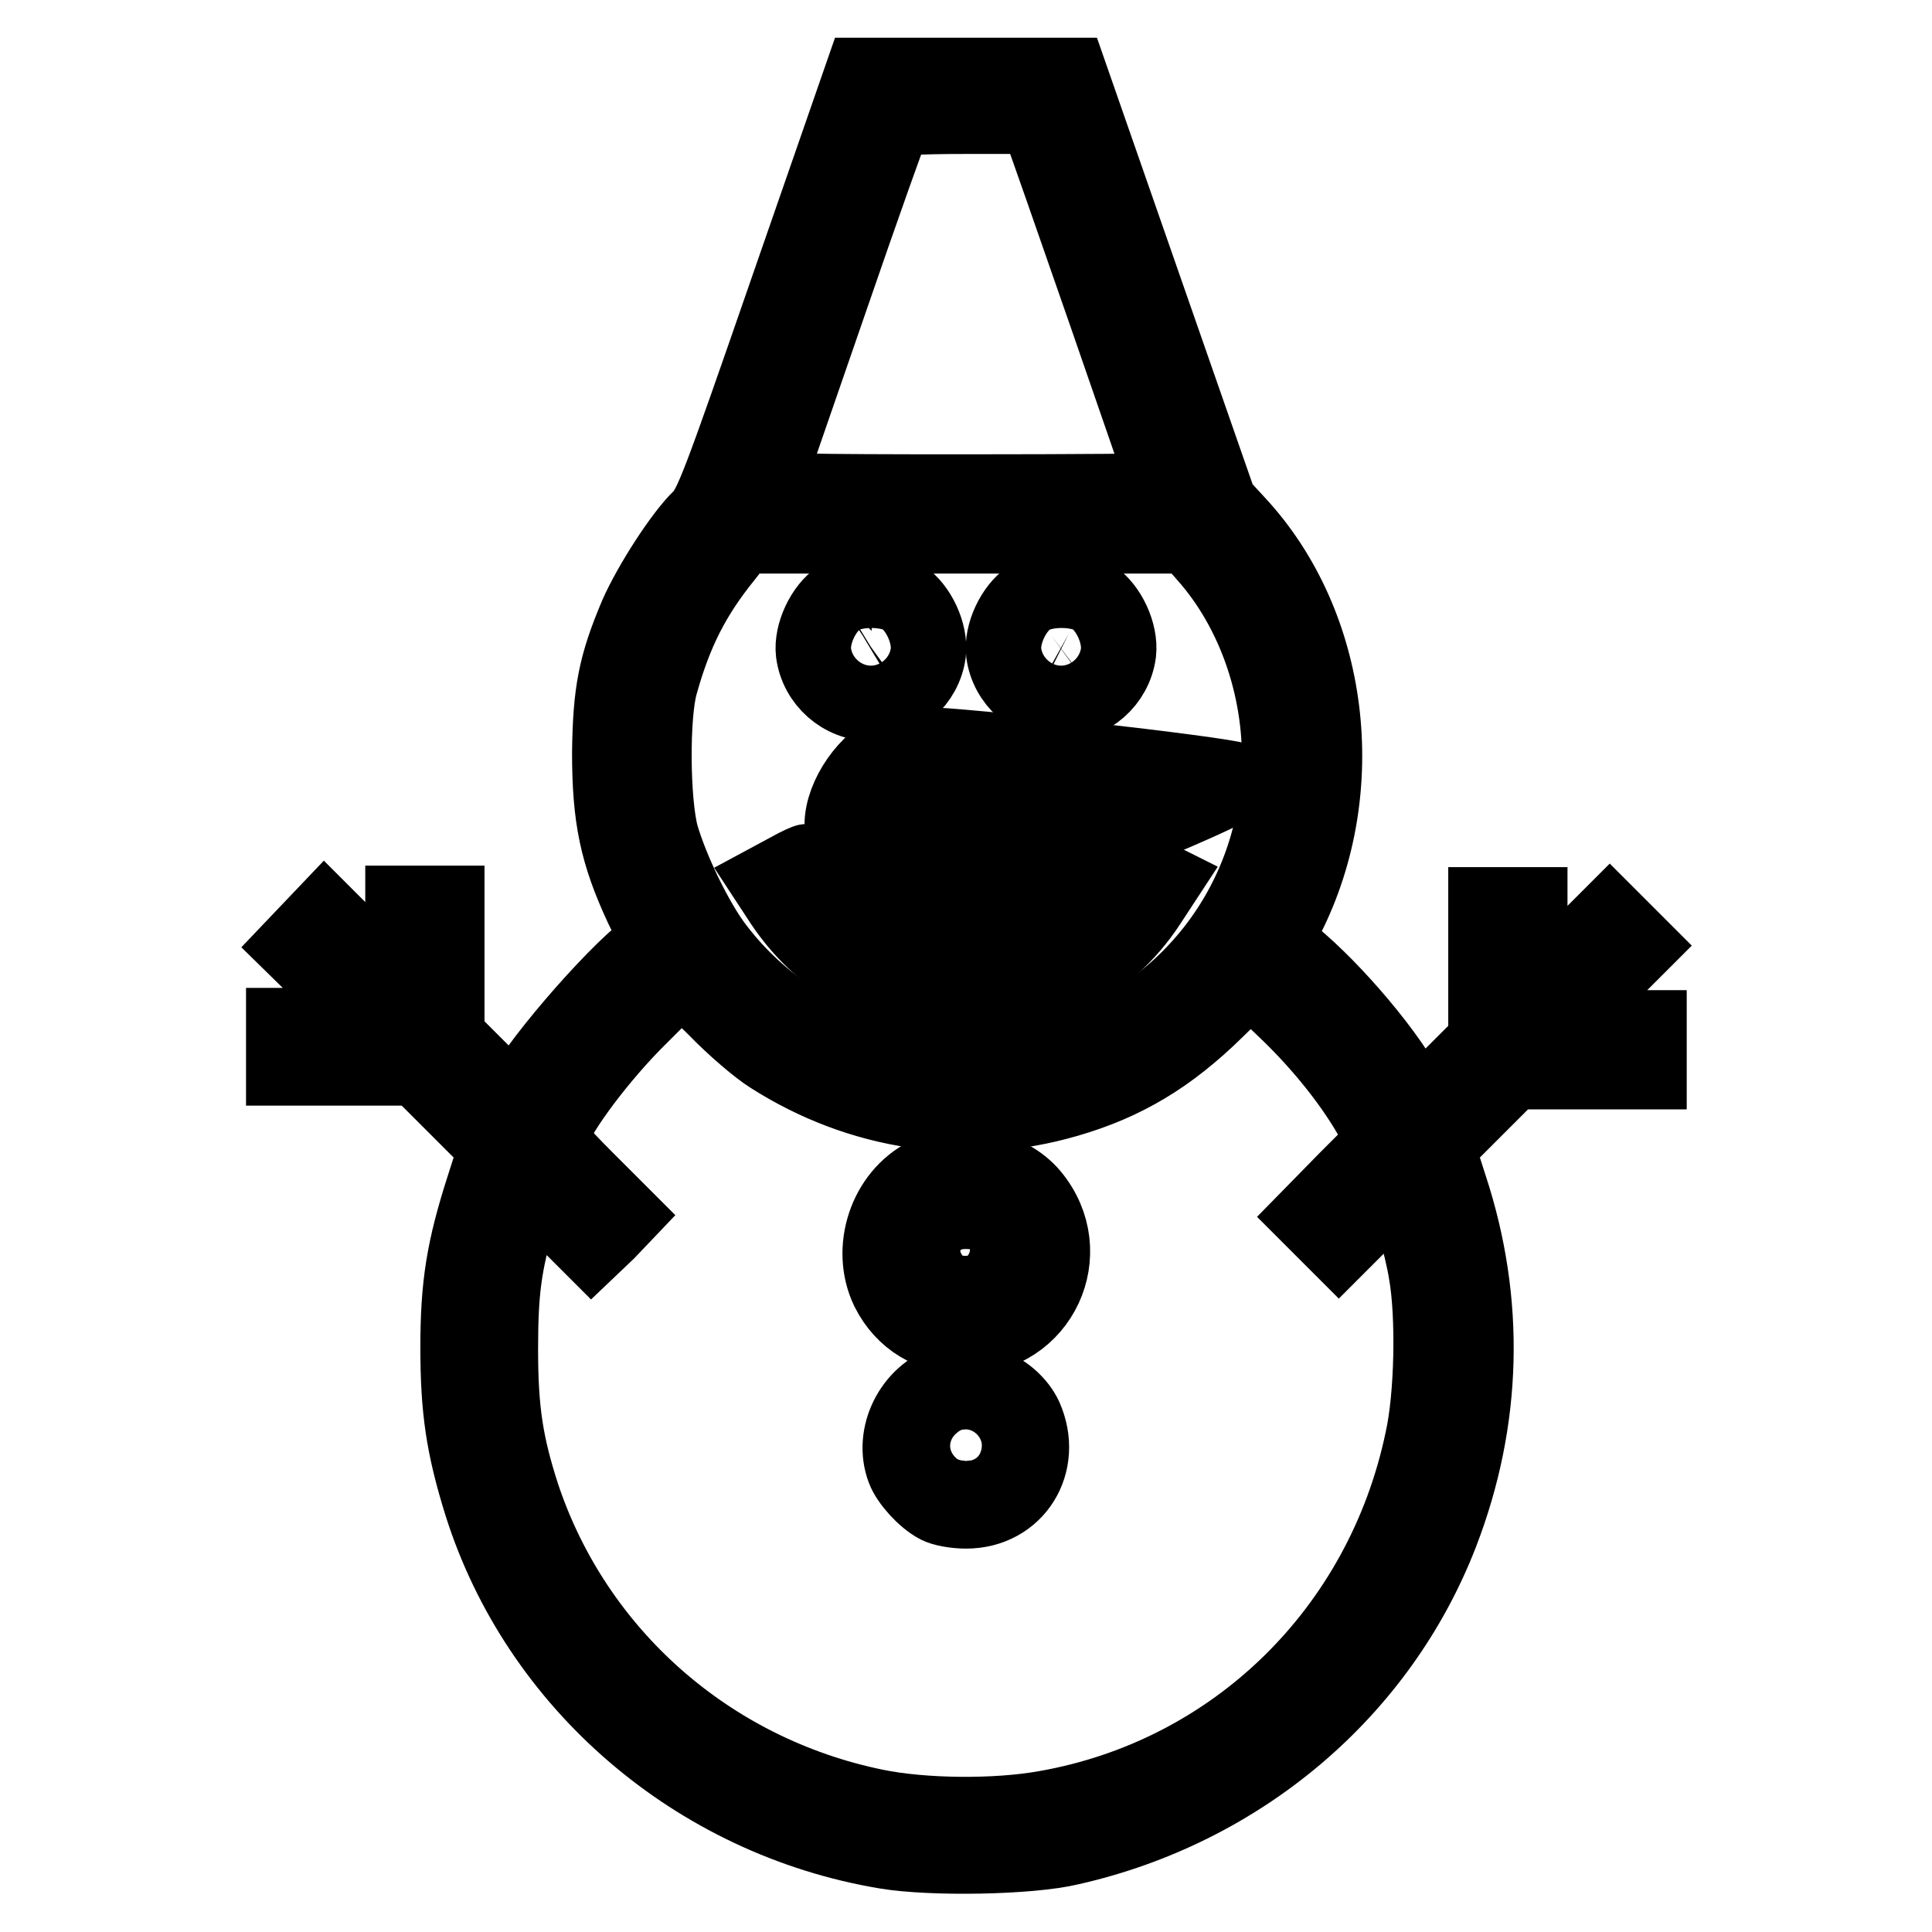
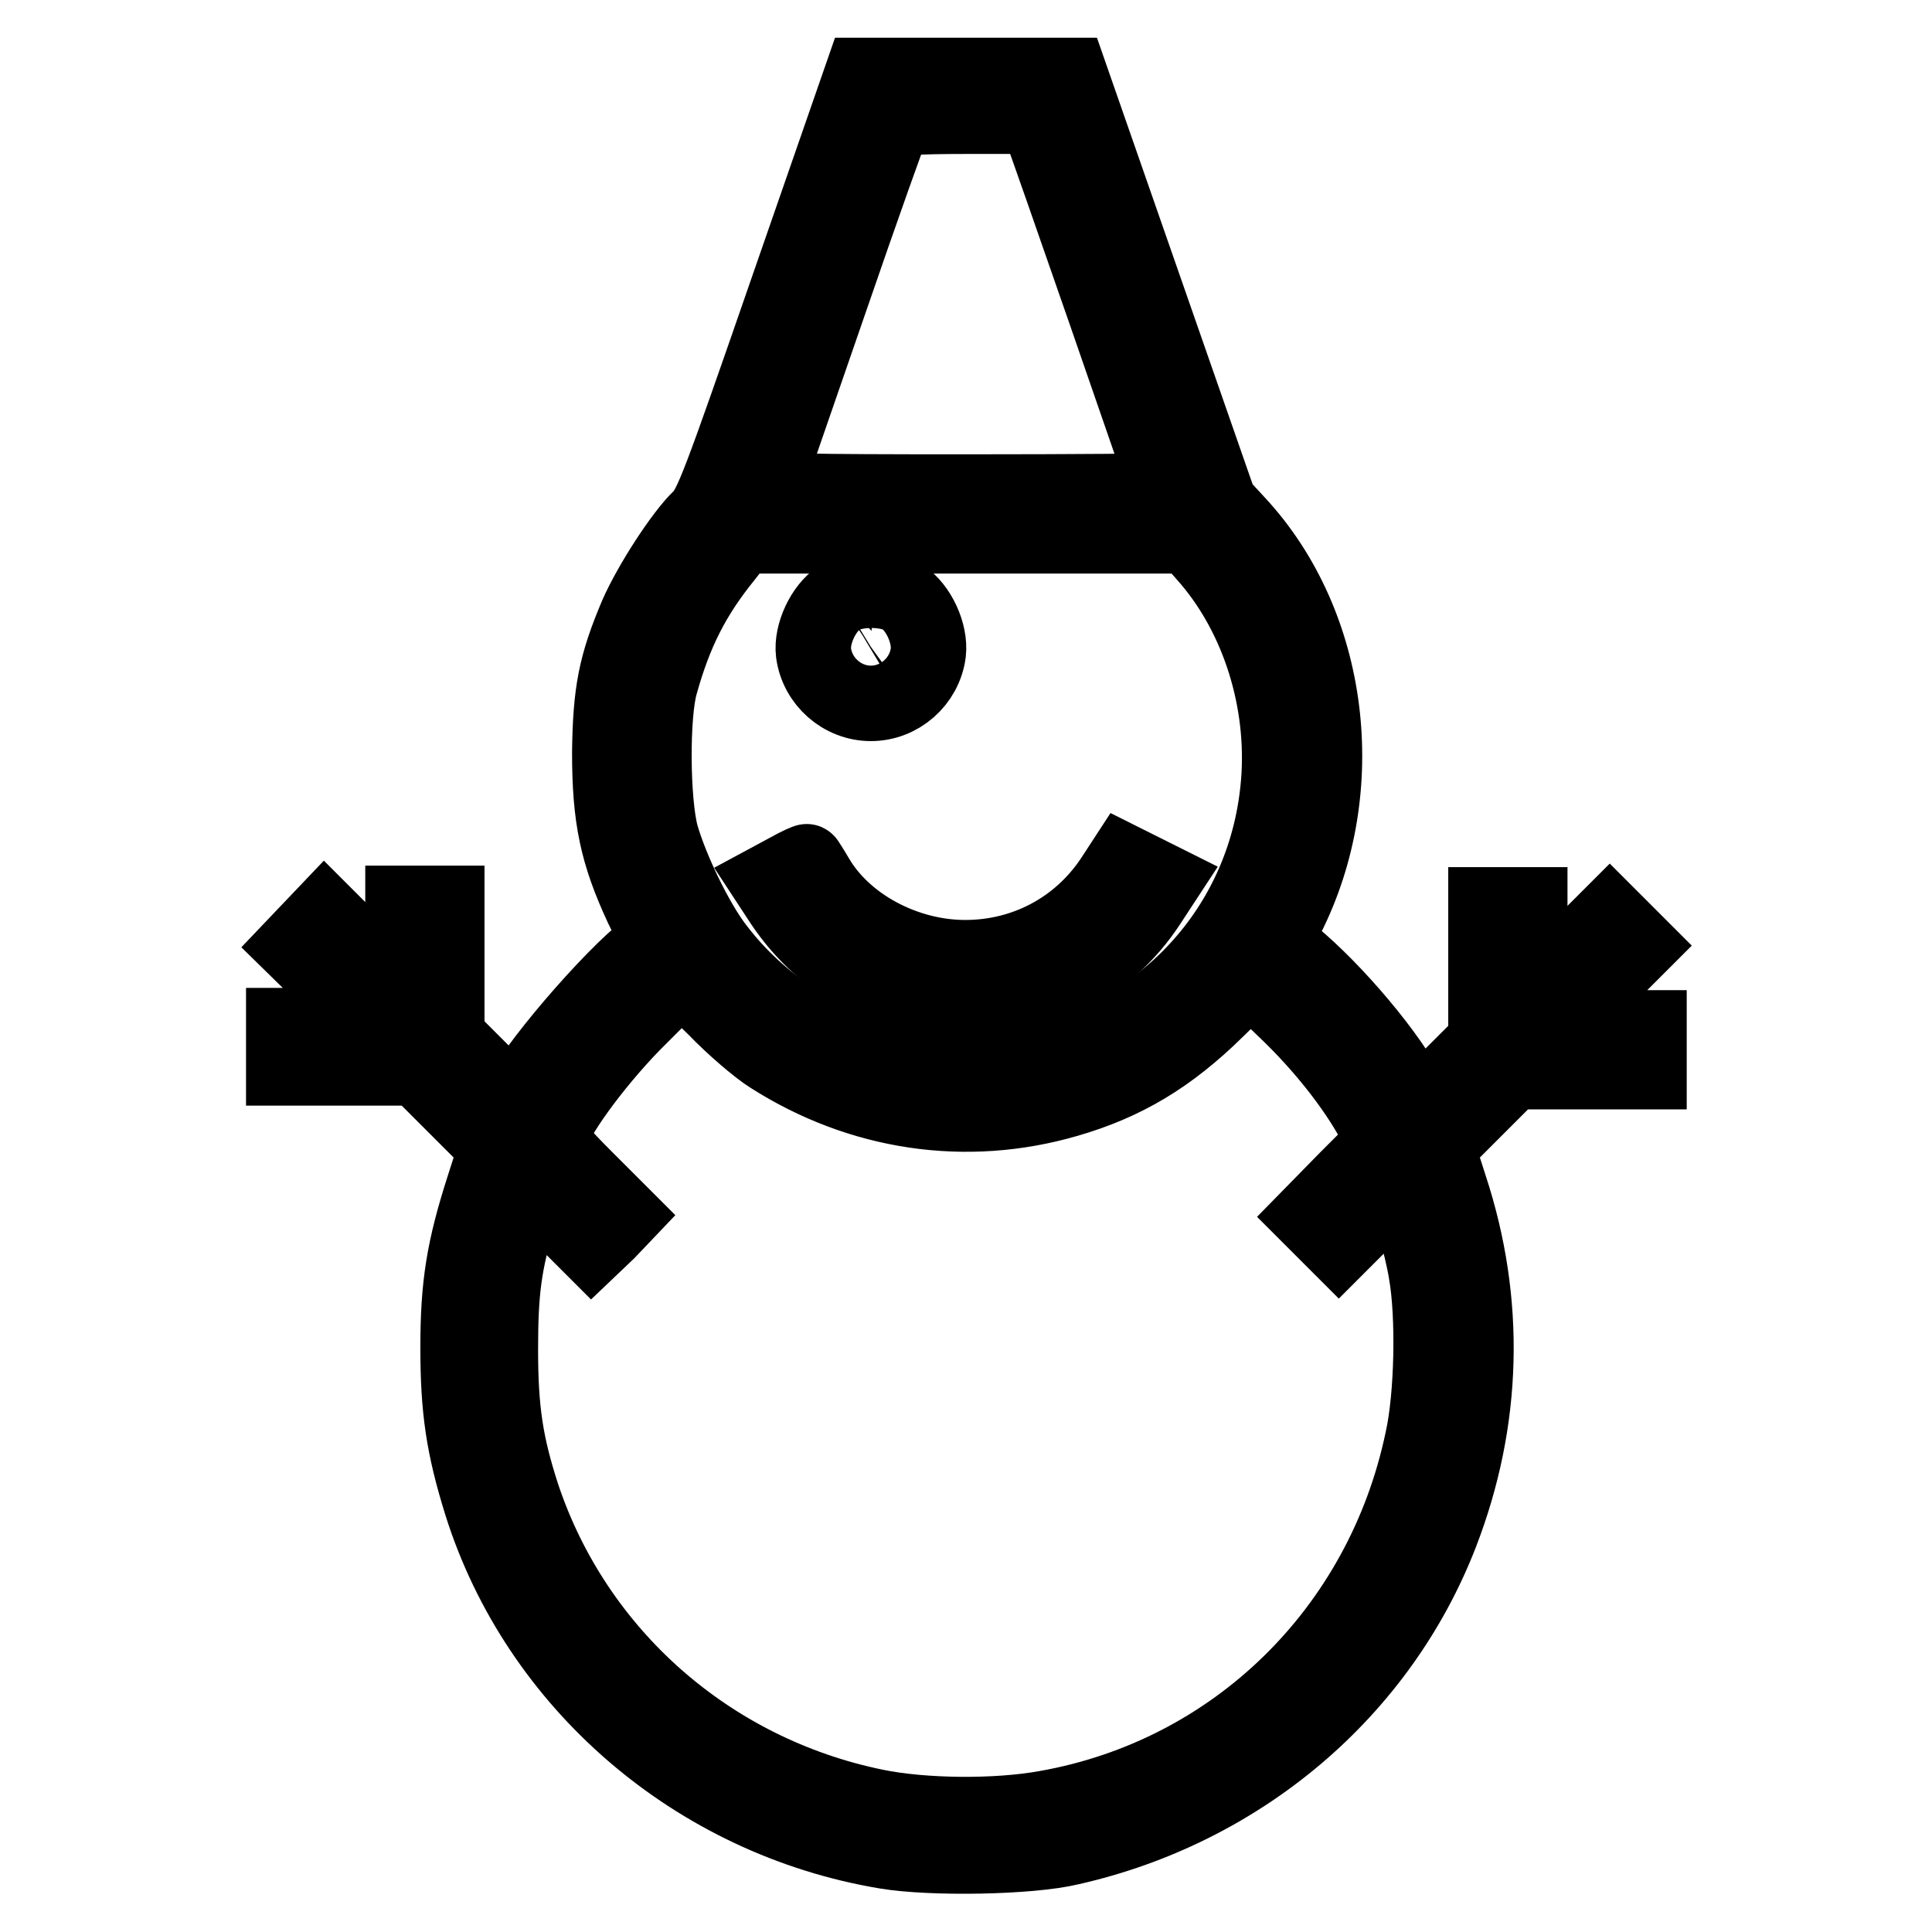
<svg xmlns="http://www.w3.org/2000/svg" version="1.1" x="0px" y="0px" viewBox="0 0 256 256" enable-background="new 0 0 256 256" xml:space="preserve">
  <g>
    <g>
      <g>
        <path stroke-width="10" fill-opacity="0" stroke="#000000" d="M104.3,38.5c-9,26-10,28.6-11.5,30.1c-2.4,2.3-6.6,8.8-8.4,12.9c-2.8,6.6-3.5,10.2-3.6,18.2c0,8.7,1,13.4,4.3,20.5l2.2,4.5l-1.4,1c-4.8,3.6-15.8,16.4-17.2,20.2c-0.1,0.4-1.8-0.9-4.9-3.9l-4.6-4.6v-8.8v-8.9h-2.9h-2.9v5.9v6l-5.2-5.2l-5.2-5.2l-2,2.1l-2,2.1l5.1,5c2.8,2.8,5.1,5.2,5.1,5.3s-2.6,0.2-5.8,0.2h-5.8v2.8v2.8h8.9h8.8l5.3,5.3l5.2,5.2l-1.7,5.3c-2.6,8.1-3.4,12.9-3.4,21.2c0,8.2,0.7,13.1,3.1,20.8c7.5,23.8,28.4,41.8,53.6,46c6,1,19,0.8,24.4-0.5c22.6-5.1,41-20.7,49.1-41.6c5.8-15,6.2-30.7,1.2-45.9l-1.7-5.3l5-5l5-5h9h9.1v-2.9v-2.9h-5.8c-3.2,0-5.8-0.1-5.8-0.3c0-0.2,2.3-2.7,5.1-5.5l5.1-5.1l-1.9-1.9l-1.9-1.9l-5.3,5.3l-5.3,5.3V126v-6.1h-2.9h-2.9v9.1v9l-4.5,4.5l-4.5,4.5l-1.5-2.6c-3.2-5.8-10.9-14.6-16.2-18.6l-1.3-1l1.6-3.3c8.6-17,5.9-38.7-6.5-52.1l-2.4-2.6l-9.9-28.4L141.8,10H128h-13.8L104.3,38.5z M137.9,16.9c0.7,1.7,16.7,47.8,16.7,48.1c0,0.1-12,0.2-26.7,0.2c-21.1,0-26.6-0.1-26.5-0.6c0.1-0.3,3.9-11.3,8.4-24.3c4.5-13.1,8.4-24,8.6-24.3c0.3-0.4,2.9-0.6,9.6-0.6h9.1L137.9,16.9z M159.7,73.5c6.7,7.5,10.4,18.4,9.8,29.2c-1.1,18.7-13.9,33.8-32.6,38.3c-4.9,1.2-13.4,1.1-18.6-0.2c-9.4-2.3-17.7-7.7-23.4-15.2c-2.7-3.5-6-10.4-7.3-14.9c-1.2-4.4-1.3-16-0.1-20.1c1.9-6.8,4.3-11.6,8.6-16.9l2.1-2.7h29.7h29.6L159.7,73.5z M102.1,139.9c11.9,7.6,25.9,9.7,39.3,5.8c7.6-2.2,13.5-5.7,19.8-11.9l4.5-4.4l4.8,4.6c4.7,4.5,9,9.9,11.6,14.7l1.4,2.5l-5,5l-4.9,5l1.9,1.9l1.9,1.9l4.1-4.1c2.2-2.2,4.2-4,4.3-3.8c0.5,0.5,2.7,8.3,3.2,11.6c1,5.7,0.8,16.3-0.5,22.1c-5.3,25.3-24.9,44.4-49.9,48.8c-6.6,1.2-16.3,1.1-22.6-0.2c-22-4.5-39.8-20.2-46.8-41.2c-2.2-6.8-2.9-11.3-2.9-19.4c0-7.9,0.5-11.3,2.4-17.9l1.3-4.1l4.2,4.2l4.2,4.2l2.1-2l2-2.1l-4.9-4.9c-4-4-4.8-5.1-4.5-6c0.9-2.9,6.5-10.4,11.7-15.5l5.5-5.5l4.5,4.4C97.2,136.1,100.5,138.9,102.1,139.9z" />
        <path stroke-width="10" fill-opacity="0" stroke="#000000" d="M111.2,79.2c-2.1,1.4-3.7,4.8-3.4,7.3c0.5,3.8,3.8,6.7,7.6,6.7c3.8,0,7.1-2.9,7.6-6.7c0.3-2.6-1.3-6-3.4-7.4C117.4,77.9,113.3,77.9,111.2,79.2z M116.6,84.2c1,0.8,0.9,2.2-0.3,3c-1.8,1.1-3.8-1.7-2-3c0.5-0.3,1-0.6,1.2-0.6C115.6,83.5,116.1,83.8,116.6,84.2z" />
-         <path stroke-width="10" fill-opacity="0" stroke="#000000" d="M136.4,79.2c-2.1,1.4-3.7,4.8-3.4,7.3c0.5,3.8,3.8,6.7,7.6,6.7s7.1-2.9,7.6-6.7c0.3-2.6-1.3-6-3.4-7.4C142.6,77.9,138.5,77.9,136.4,79.2z M141.6,84c1.8,1,0.8,3.4-1.4,3.4c-1.5,0-2.1-2.3-0.9-3.2C140.4,83.4,140.4,83.4,141.6,84z" />
-         <path stroke-width="10" fill-opacity="0" stroke="#000000" d="M118.6,99.3c-3.6,1.3-7,6.2-7,10c0,3.8,2.9,8,6.5,9.7c3.9,1.8,6.5,1.2,20.6-4.4c16.5-6.5,26.2-10.8,25.3-11.2c-1.9-0.8-37.4-4.8-41.7-4.7C121.3,98.6,119.6,98.9,118.6,99.3z M136.9,105.6c3.1,0.3,5.8,0.7,5.9,0.8c0.1,0.1-3,1.5-6.9,3c-12.7,5-13.6,5.2-16.1,3.9c-3.4-1.7-2.9-7.1,0.9-8.7C121.7,104.3,129.6,104.7,136.9,105.6z" />
        <path stroke-width="10" fill-opacity="0" stroke="#000000" d="M104.4,115.4l-2.6,1.4l1.9,2.9c11.6,17.3,37.2,17.3,48.5,0l1.9-2.9l-2.6-1.3l-2.6-1.3l-1.5,2.3c-4.4,6.6-11.6,10.4-19.5,10.4c-8,0-16-4.3-19.7-10.6c-0.7-1.2-1.3-2.1-1.3-2.1C107,114.1,105.8,114.6,104.4,115.4z" />
-         <path stroke-width="10" fill-opacity="0" stroke="#000000" d="M122.8,155.7c-5.4,2.7-7.7,9.8-5.1,15.2c2,4,5.7,6.2,10.3,6.2c9.8,0,15-11.1,8.7-18.7C133.6,154.7,127.3,153.4,122.8,155.7z M131.5,161.4c2.7,2.1,2.7,6.2,0,8.8c-1,0.9-1.8,1.2-3.6,1.2c-1.8,0-2.6-0.2-3.6-1.2c-4-3.8-1.8-9.7,3.6-9.7C129.6,160.5,130.7,160.8,131.5,161.4z" />
-         <path stroke-width="10" fill-opacity="0" stroke="#000000" d="M125.5,183.2c-4.7,1.5-7.4,7-5.7,11.5c0.6,1.6,2.7,3.9,4.4,4.8c0.7,0.4,2.4,0.7,3.8,0.7c6.6,0,10.5-6.3,7.8-12.4C134.1,184.2,129.2,182,125.5,183.2z M129.8,189.3c1.3,0.9,1.5,3.1,0.3,4.3c-0.4,0.4-1.4,0.8-2.1,0.8c-1.7,0-2.9-1.2-2.9-2.9c0-1.5,1.5-2.9,2.9-2.9C128.4,188.5,129.3,188.9,129.8,189.3z" />
      </g>
    </g>
  </g>
</svg>